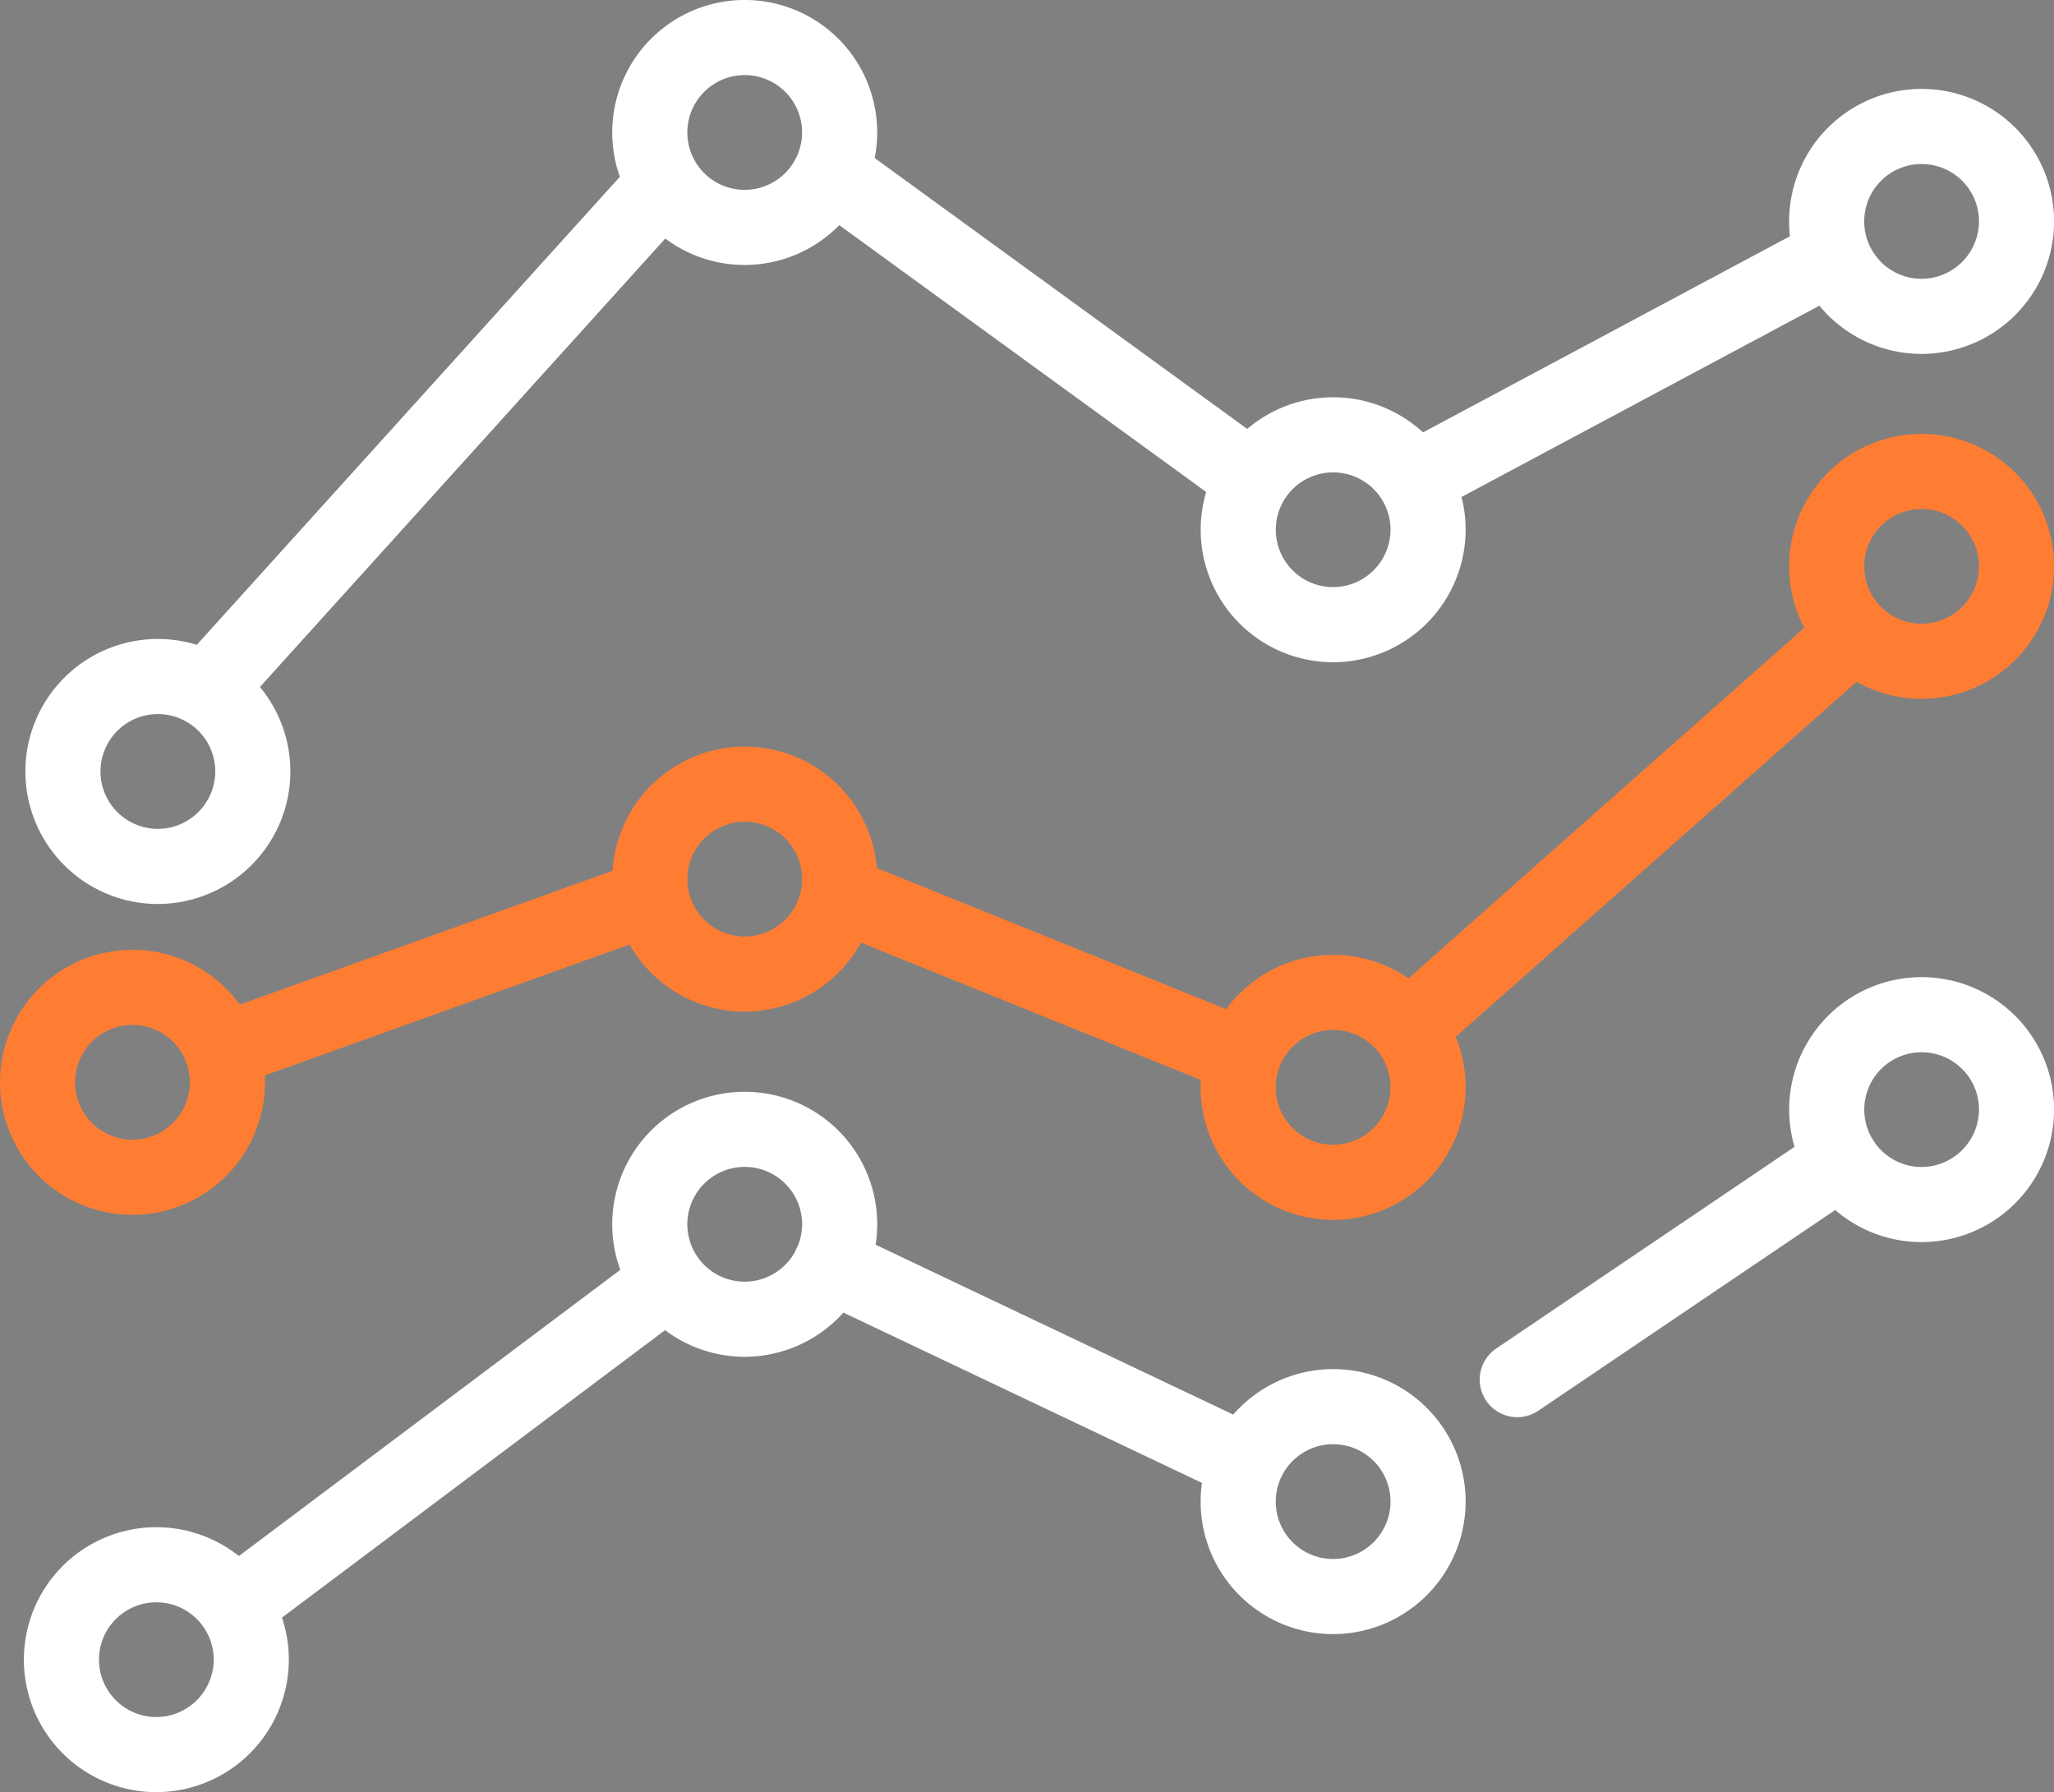
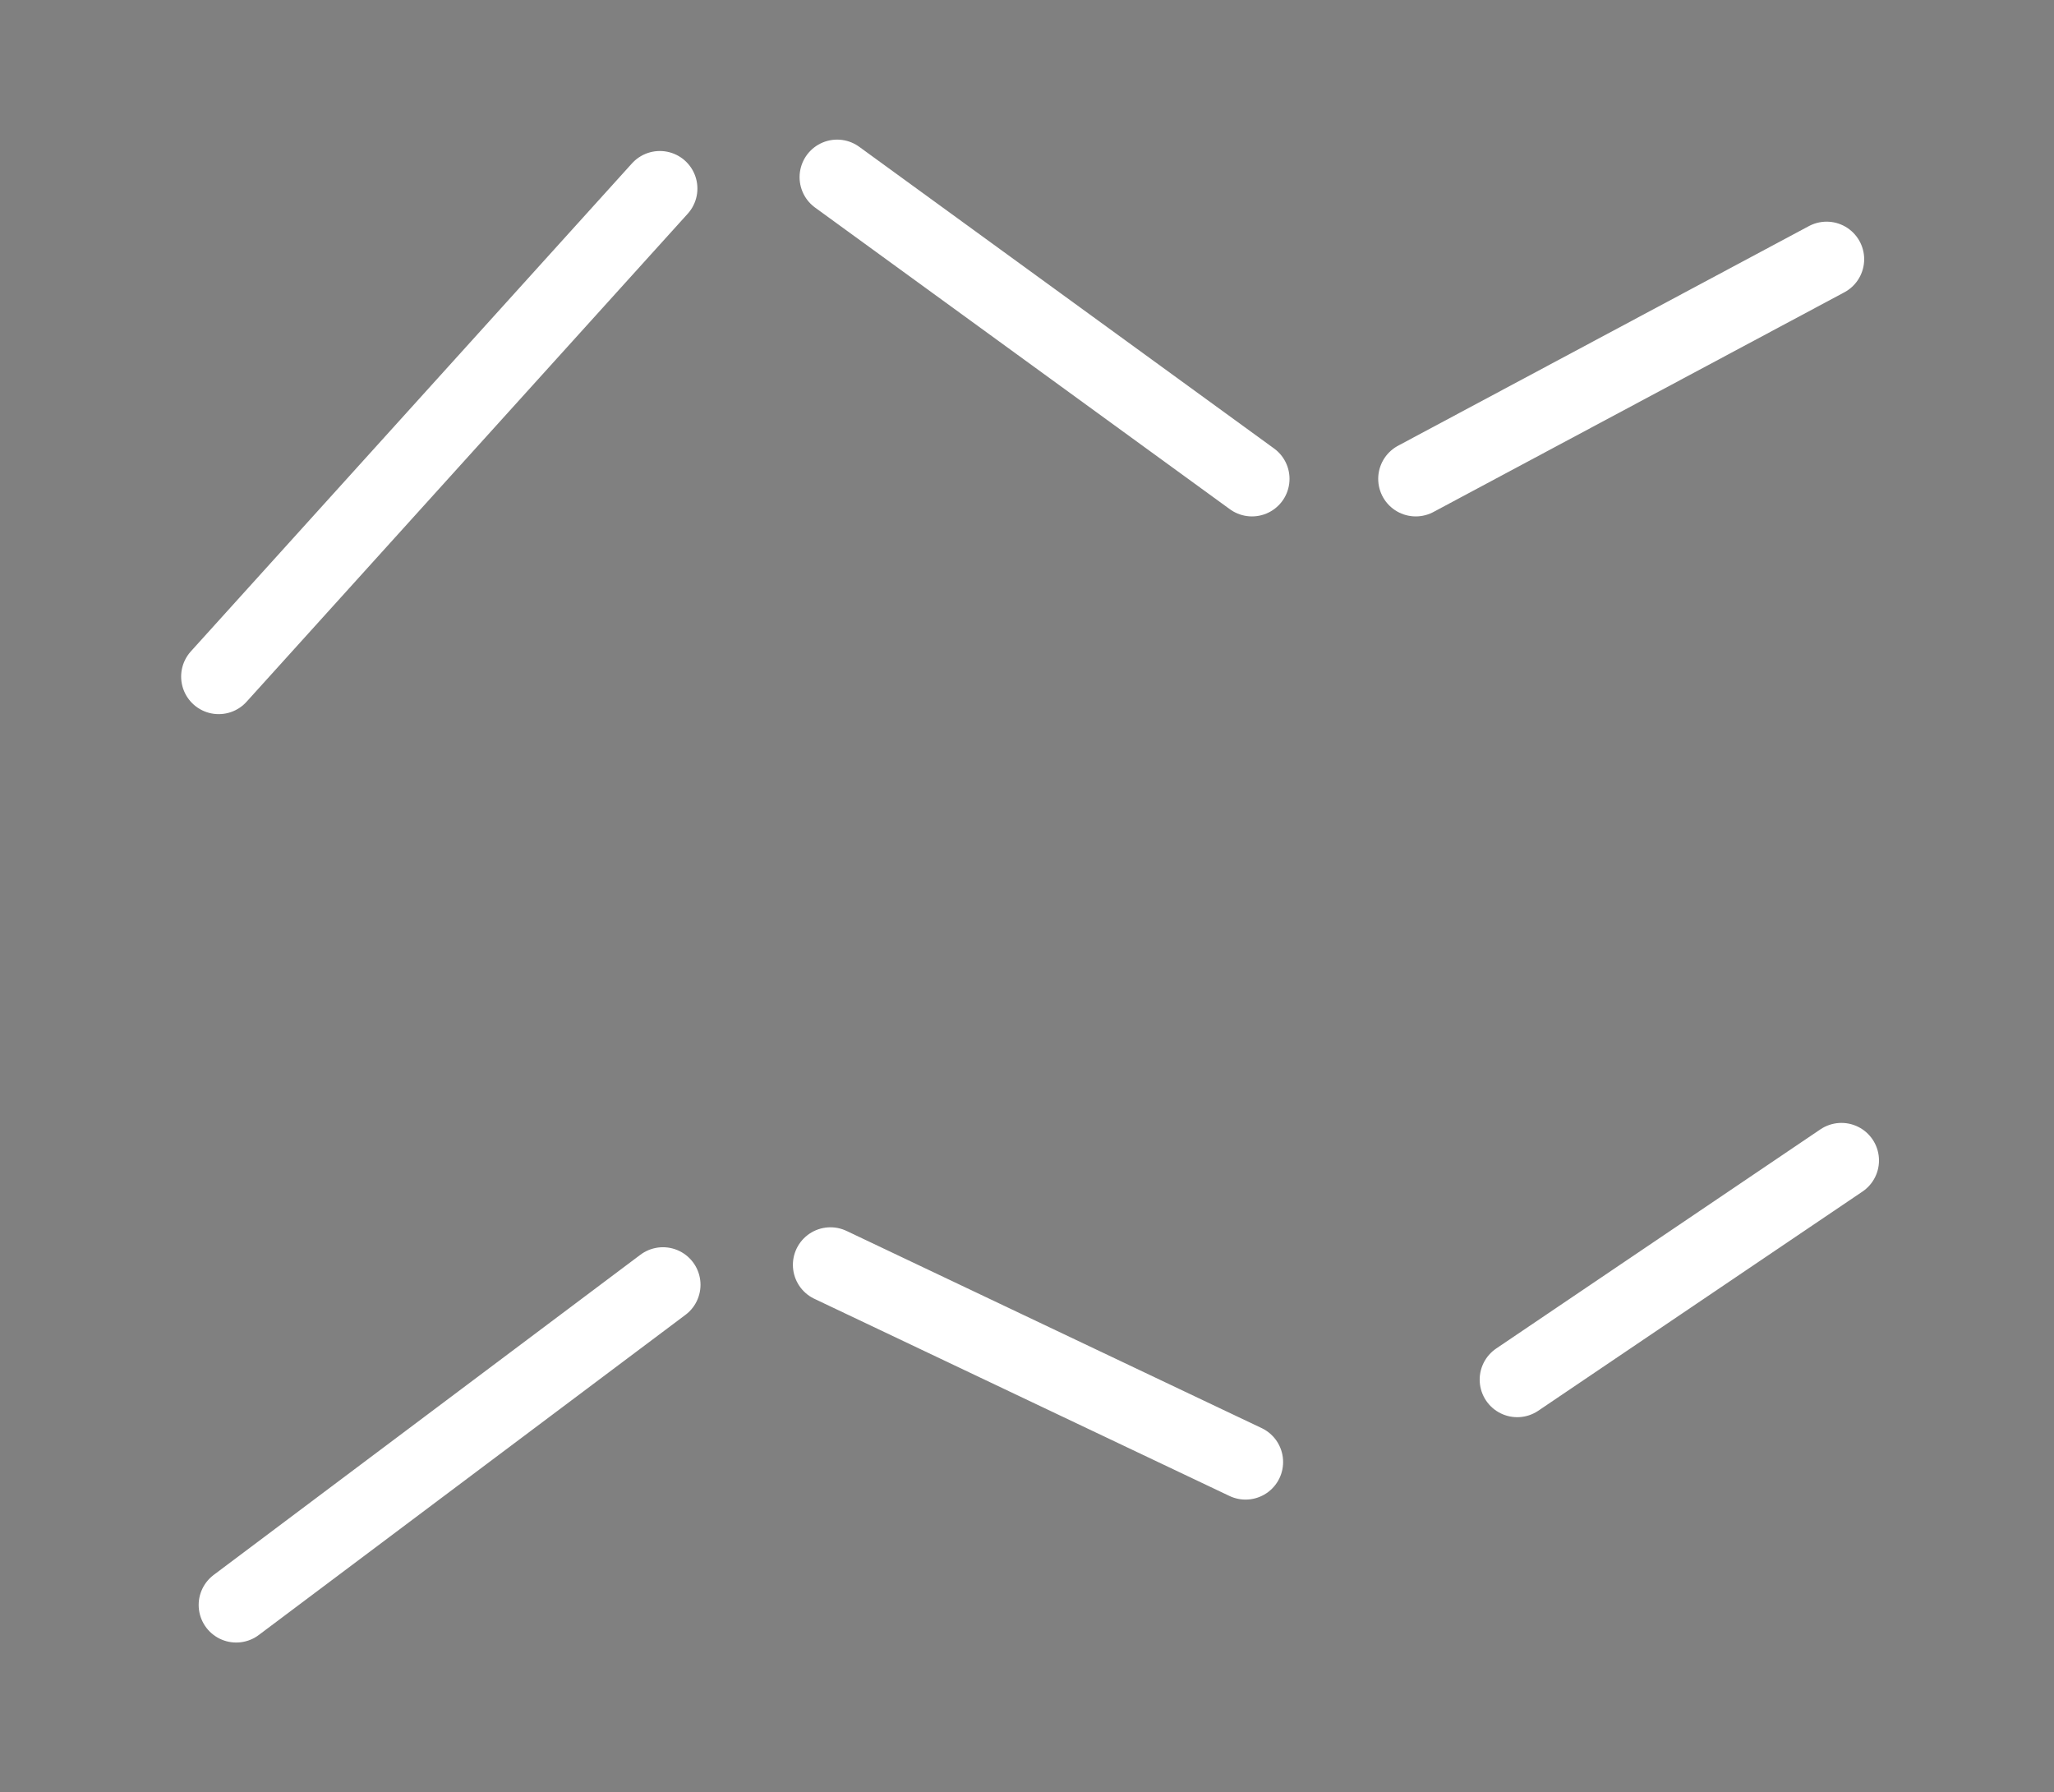
<svg xmlns="http://www.w3.org/2000/svg" viewBox="0 0 82.039 71.577">
  <rect x="0" y="0" width="82.039" height="71.577" fill="#808080" stroke="none" />
  <g stroke-linecap="round" stroke-miterlimit="10" stroke-width="3">
    <path fill="#004d6d" stroke="#fff" d="M60.6 55.101l12.949-8.753M33.169 50.517l16.58 7.875M9.435 64.101l17.044-12.788M8.735 27.022l17.62-19.491M33.436 7.076l16.569 12.049M56.547 19.125l16.41-8.772" />
-     <path d="M6.306 34.604a3.792 3.792 0 113.792-3.791 3.8 3.8 0 01-3.792 3.791M29.747 9.083a3.792 3.792 0 113.79-3.794 3.8 3.8 0 01-3.79 3.794M53.247 24.949a3.791 3.791 0 113.792-3.791 3.8 3.8 0 01-3.792 3.791M76.751 12.635a3.792 3.792 0 113.792-3.791 3.8 3.8 0 01-3.792 3.791M6.244 70.077a3.791 3.791 0 113.792-3.791 3.8 3.8 0 01-3.792 3.791M29.747 52.689a3.792 3.792 0 113.79-3.8 3.8 3.8 0 01-3.79 3.8M53.247 63.765a3.792 3.792 0 113.792-3.791 3.8 3.8 0 01-3.792 3.791M76.751 48.108a3.791 3.791 0 113.792-3.791 3.8 3.8 0 01-3.792 3.791" fill="none" stroke="#fff" />
-     <path d="M5.292 47.019a3.792 3.792 0 113.792-3.791 3.8 3.8 0 01-3.792 3.791" fill="none" stroke="#ff7d33" />
-     <path fill="#f07e26" stroke="#ff7d33" d="M9.154 41.869l16.549-5.94M33.781 35.786l15.675 6.332M56.547 40.82l17.421-15.43" />
-     <path d="M29.747 38.903a3.792 3.792 0 113.792-3.791 3.8 3.8 0 01-3.792 3.791M53.247 47.22a3.792 3.792 0 113.792-3.791 3.8 3.8 0 01-3.792 3.791M76.751 26.411a3.791 3.791 0 113.792-3.791 3.8 3.8 0 01-3.792 3.791" fill="none" stroke="#ff7d33" />
  </g>
</svg>